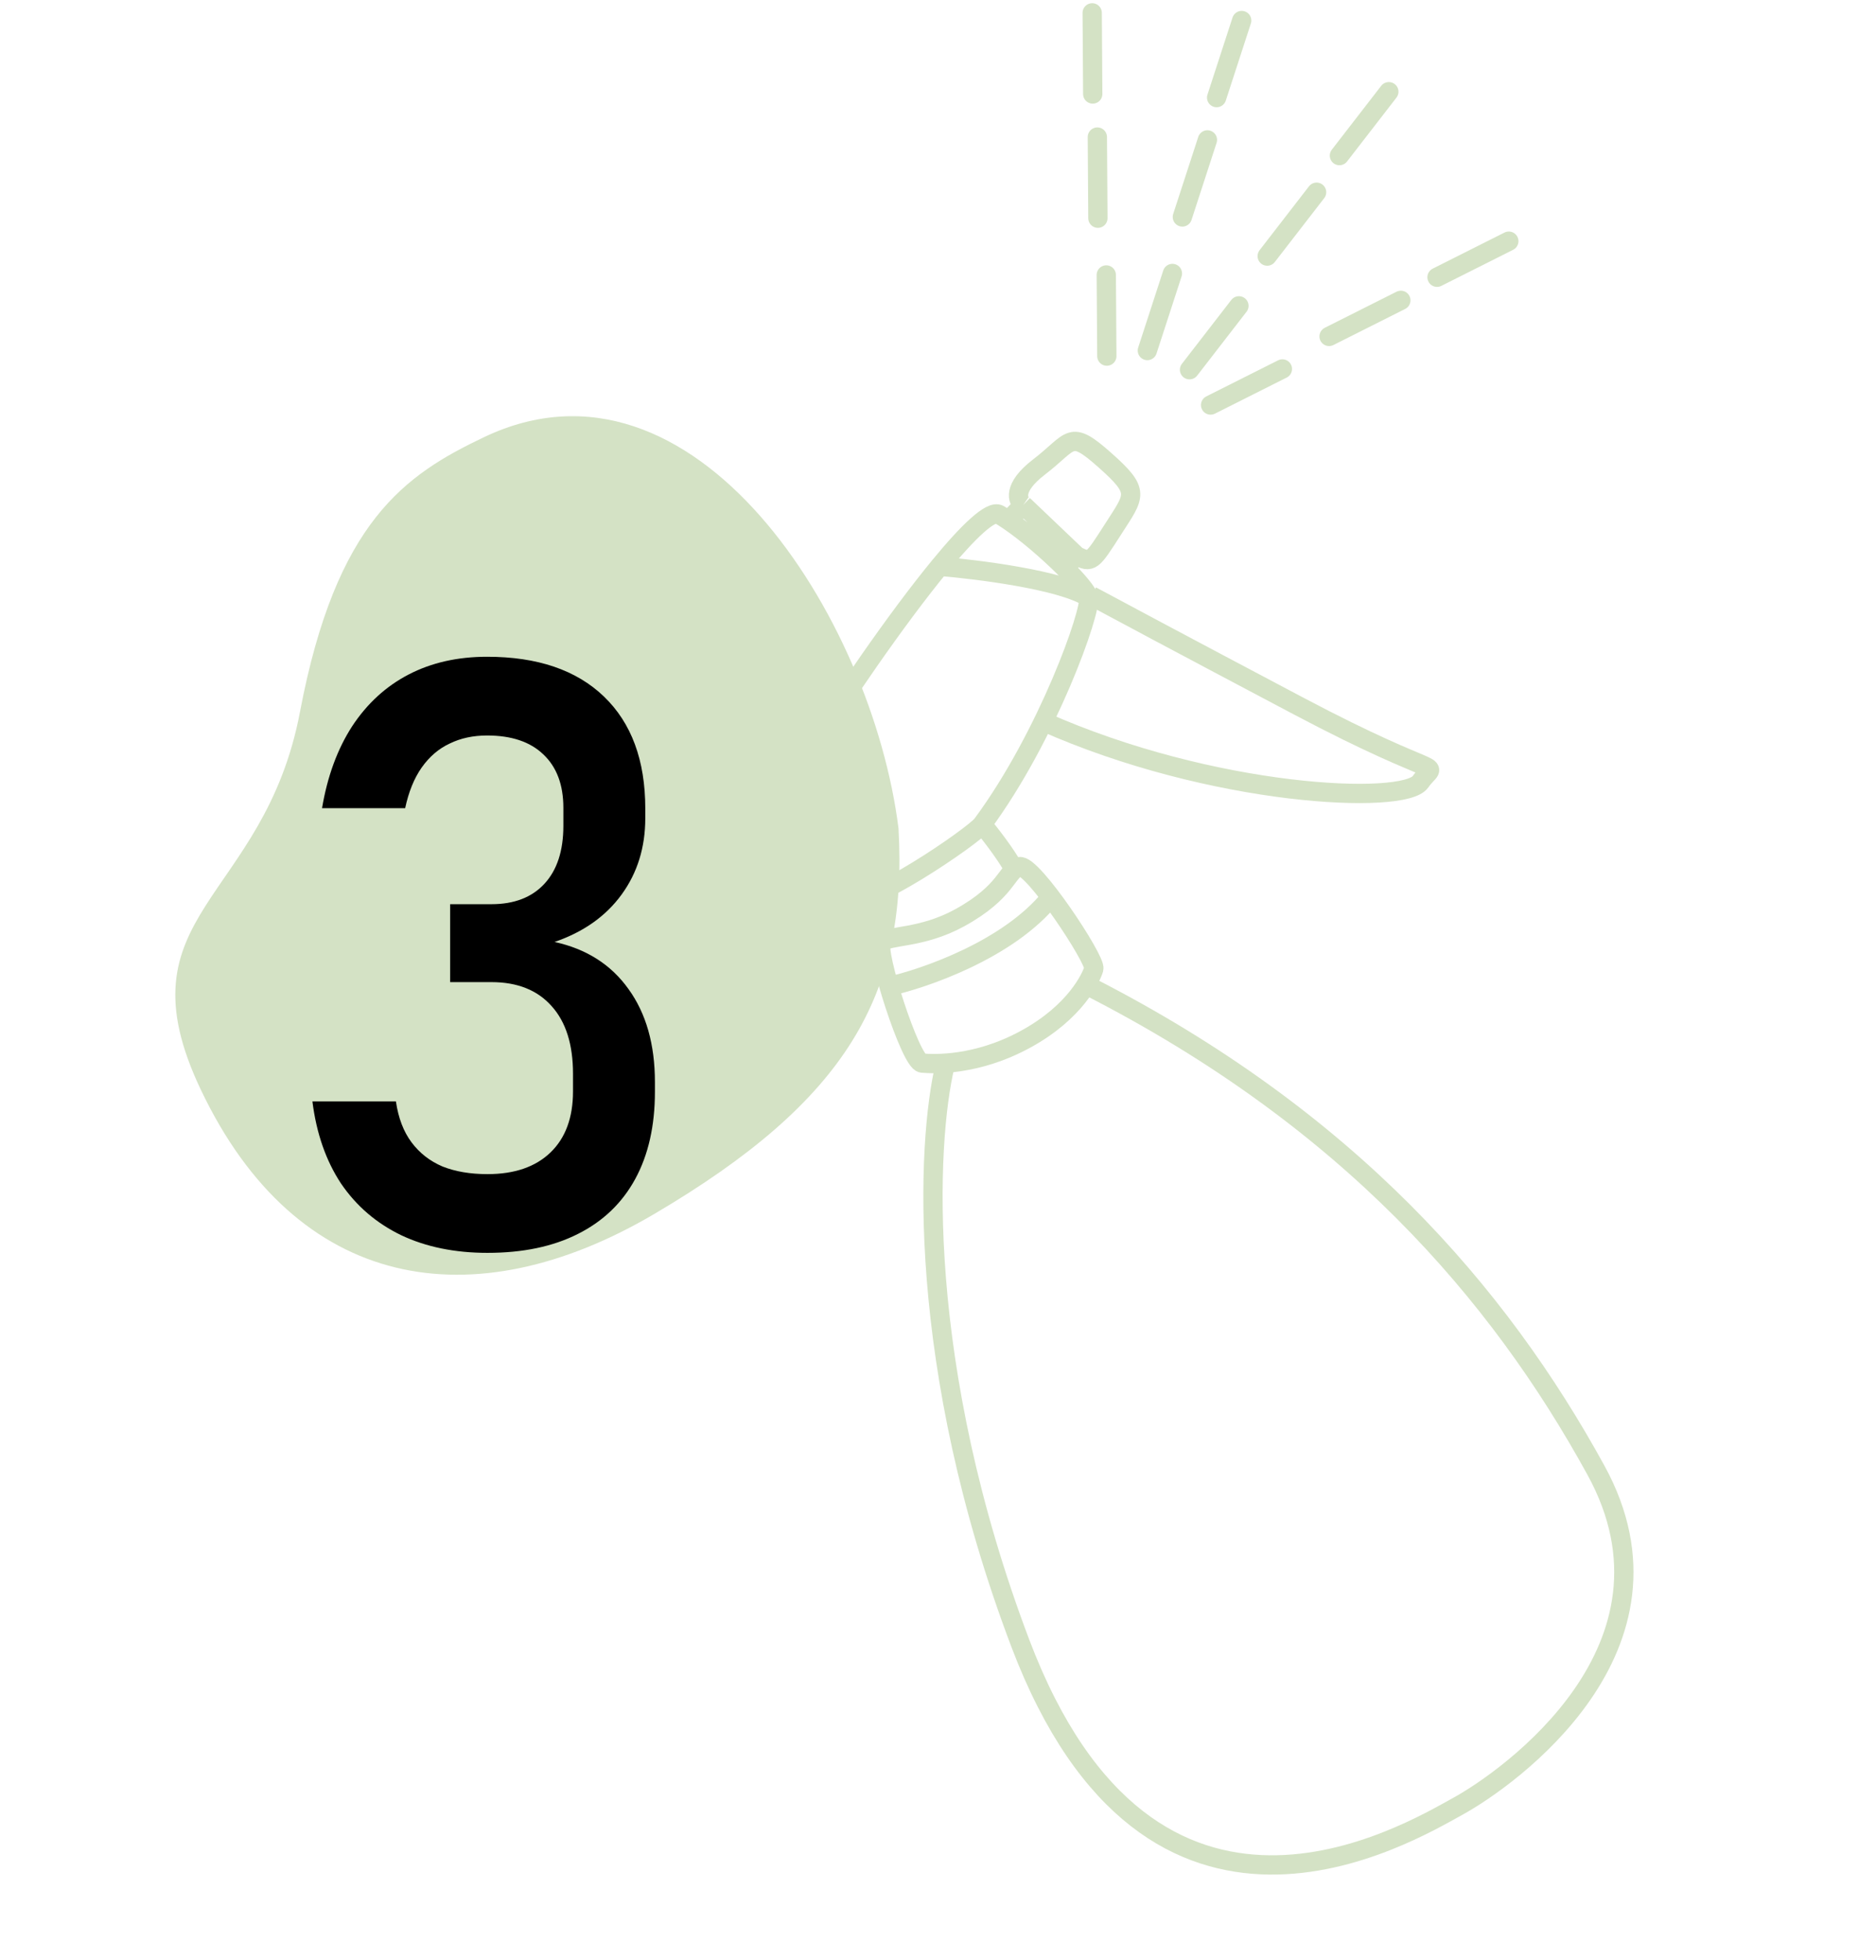
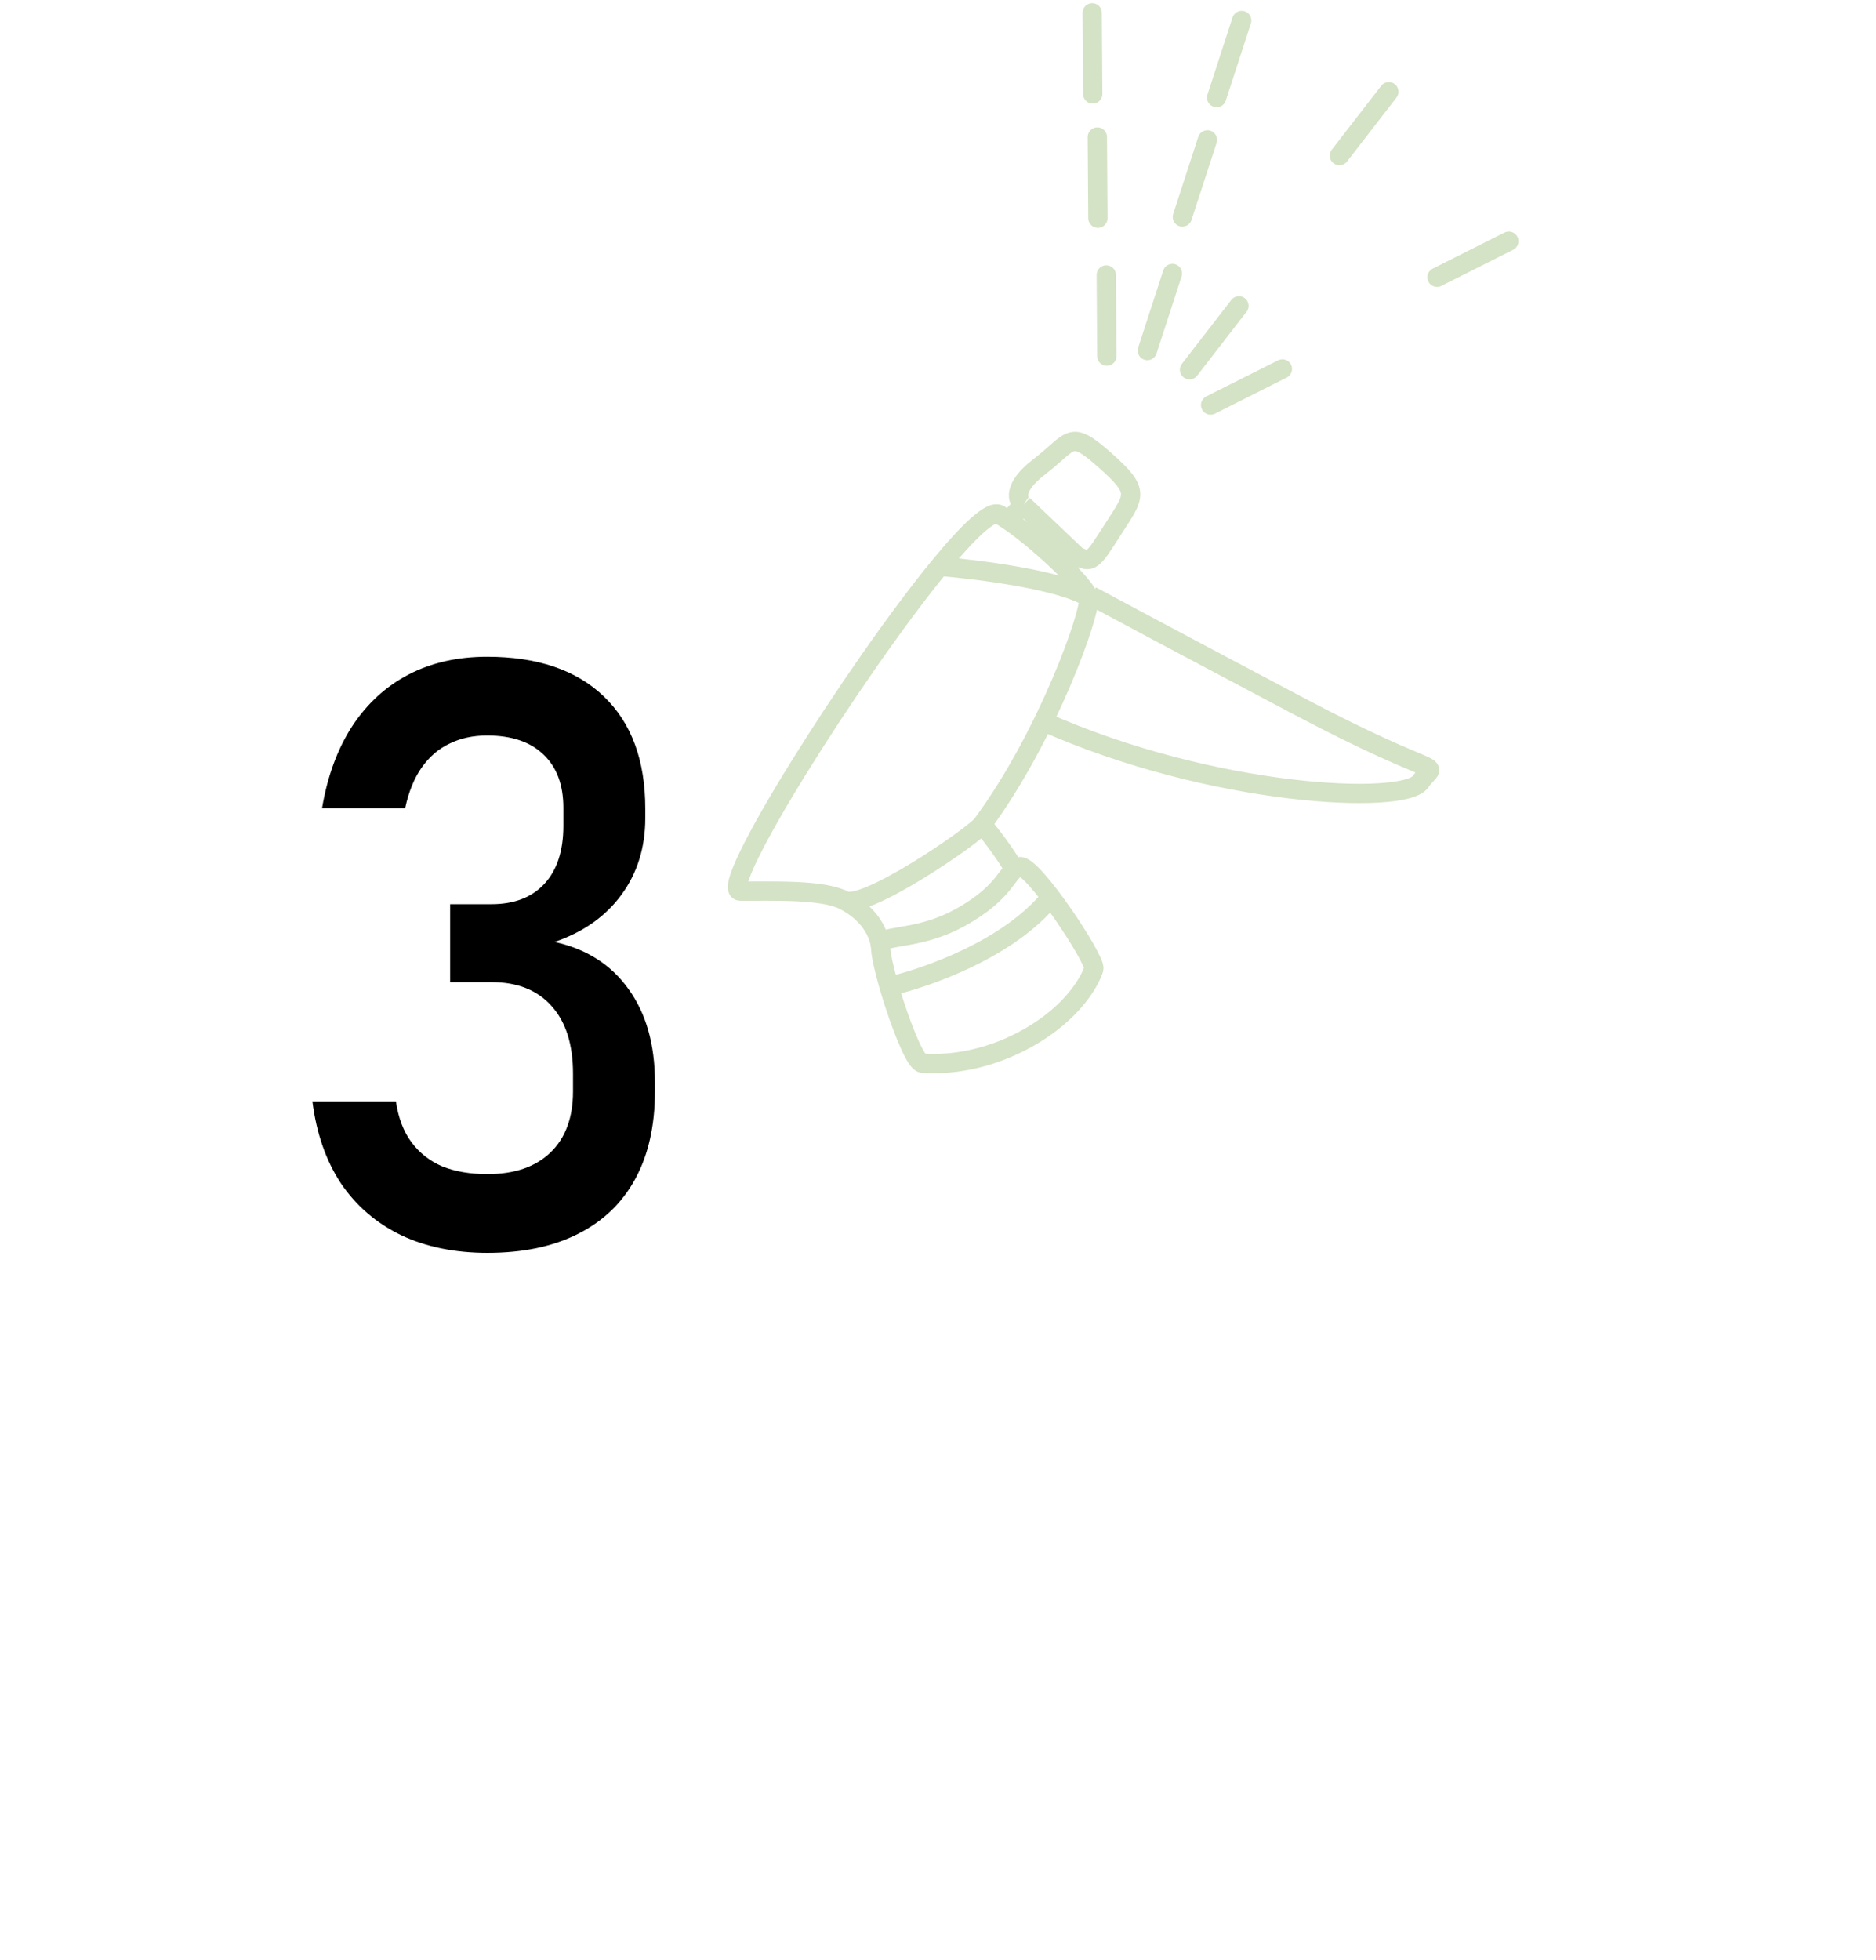
<svg xmlns="http://www.w3.org/2000/svg" width="292" height="305" viewBox="0 0 292 305" fill="none">
-   <path d="M75.355 68.012C108.086 52.436 135.741 96.073 139.854 128.904C141.335 154.824 131.734 171.279 101.861 188.873C73.602 205.515 46.176 200.905 31.267 169.575C18.181 142.078 41.071 140.415 46.693 110.761C52.315 81.107 63.064 73.861 75.355 68.012Z" fill="#D4E2C5" />
  <mask id="mask0_81_1265" style="mask-type:alpha" maskUnits="userSpaceOnUse" x="27" y="64" width="114" height="135">
    <path d="M75.356 67.729C108.087 52.153 135.742 95.79 139.854 128.621C141.335 154.54 131.735 170.996 101.862 188.589C73.603 205.232 46.177 200.622 31.267 169.291C18.182 141.795 41.071 140.132 46.693 110.477C52.315 80.823 63.065 73.578 75.356 67.729Z" fill="#D4E2C5" />
  </mask>
  <g mask="url(#mask0_81_1265)">
    <path d="M75.876 194.938C70.792 194.938 66.313 194.021 62.438 192.188C58.563 190.313 55.438 187.625 53.063 184.125C50.73 180.584 49.251 176.334 48.626 171.375H61.626C62.001 173.959 62.813 176.084 64.063 177.75C65.313 179.417 66.917 180.667 68.876 181.5C70.876 182.292 73.209 182.688 75.876 182.688C80.084 182.688 83.355 181.563 85.688 179.313C88.021 177.063 89.188 173.896 89.188 169.813V167.063C89.188 162.521 88.084 159.021 85.876 156.563C83.667 154.063 80.542 152.813 76.501 152.813H70.063V140.688H76.501C80.042 140.688 82.792 139.625 84.751 137.5C86.709 135.375 87.688 132.375 87.688 128.5V125.688C87.688 122.104 86.646 119.334 84.563 117.375C82.521 115.417 79.605 114.438 75.813 114.438C73.646 114.438 71.709 114.854 70.001 115.688C68.292 116.479 66.834 117.729 65.626 119.438C64.459 121.104 63.605 123.209 63.063 125.75H50.126C50.959 120.792 52.521 116.542 54.813 113C57.146 109.459 60.084 106.771 63.626 104.938C67.167 103.104 71.23 102.188 75.813 102.188C83.646 102.188 89.709 104.25 94.001 108.375C98.292 112.5 100.438 118.313 100.438 125.813V127.313C100.438 131.854 99.209 135.813 96.751 139.188C94.292 142.563 90.813 145.021 86.313 146.563C91.271 147.646 95.105 150.084 97.813 153.875C100.563 157.667 101.938 162.5 101.938 168.375V169.875C101.938 175.167 100.917 179.688 98.876 183.438C96.834 187.188 93.855 190.042 89.938 192C86.063 193.959 81.376 194.938 75.876 194.938Z" fill="black" />
  </g>
  <g style="mix-blend-mode:multiply">
    <path d="M137.045 147.221C136.805 145.112 135.26 142.057 131.357 140.076M169.437 92.954C169.961 94.948 163.096 114.453 152.882 128.269C151.572 130.04 134.276 141.897 131.357 140.076M169.437 92.954C165.217 90.25 152.224 88.604 146.255 88.118M169.437 92.954C169.222 92.133 167.678 90.3 165.585 88.223M131.357 140.076C127.978 138.362 120.385 138.682 115.237 138.654C111.388 138.634 132.999 104.243 146.255 88.118M146.255 88.118C150.728 82.677 154.249 79.316 155.52 80.058C155.977 80.325 156.462 80.634 156.966 80.975M156.966 80.975L159.267 78.573M156.966 80.975C159.725 82.847 163.056 85.714 165.585 88.223M159.267 78.573L167.626 86.533M159.267 78.573C158.348 77.936 157.553 75.863 161.727 72.661C166.945 68.658 166.422 66.664 171.98 71.599C177.539 76.534 176.662 77.015 173.283 82.29C169.903 87.566 169.903 87.565 167.626 86.533M167.626 86.533L165.585 88.223" stroke="#D4E2C5" stroke-width="3" />
    <path d="M152.882 128.269C153.976 129.57 156.5 132.786 157.847 135.24" stroke="#D4E2C5" stroke-width="3" />
    <path d="M169.876 92.713C172.846 94.316 183.445 99.984 202.08 109.835C225.374 122.15 223.648 117.964 221.103 121.641C218.558 125.319 188.746 123.993 162.341 112.245" stroke="#D4E2C5" stroke-width="3" />
-     <path d="M147.103 165.721C144.205 177.765 142.49 212.619 158.811 255.677C179.211 309.499 219.018 285.382 226.908 281.053C234.799 276.725 263.561 256.384 248.412 228.767C233.262 201.149 209.853 174.07 169.46 153.456" stroke="#D4E2C5" stroke-width="3" />
    <path d="M159.703 161.66C151.987 165.893 145.307 165.565 143.511 165.41C141.715 165.255 136.126 147.79 137.201 146.63C138.275 145.47 143.401 146.081 149.362 142.81C156.815 138.722 156.687 135.37 158.681 134.847C160.675 134.323 170.647 149.383 170.251 150.741C169.856 152.099 167.418 157.428 159.703 161.66Z" stroke="#D4E2C5" stroke-width="3" />
    <path d="M138.135 153.531C143.905 152.267 157.068 147.708 163.561 139.584" stroke="#D4E2C5" stroke-width="3" />
  </g>
  <g style="mix-blend-mode:multiply">
    <path d="M170 2L170.084 14.627" stroke="#D4E2C5" stroke-width="3" stroke-linecap="round" />
  </g>
  <g style="mix-blend-mode:multiply">
    <path d="M193.27 3.193L189.368 15.187" stroke="#D4E2C5" stroke-width="3" stroke-linecap="round" />
  </g>
  <g style="mix-blend-mode:multiply">
    <path d="M216.172 14.269L208.482 24.211" stroke="#D4E2C5" stroke-width="3" stroke-linecap="round" />
  </g>
  <g style="mix-blend-mode:multiply">
    <path d="M234.847 37.525L223.674 43.14" stroke="#D4E2C5" stroke-width="3" stroke-linecap="round" />
  </g>
  <g style="mix-blend-mode:multiply">
    <path d="M170.802 21.325L170.887 33.952" stroke="#D4E2C5" stroke-width="3" stroke-linecap="round" />
  </g>
  <g style="mix-blend-mode:multiply">
    <path d="M187.935 21.766L184.033 33.759" stroke="#D4E2C5" stroke-width="3" stroke-linecap="round" />
  </g>
  <g style="mix-blend-mode:multiply">
-     <path d="M204.93 29.907L197.24 39.849" stroke="#D4E2C5" stroke-width="3" stroke-linecap="round" />
-   </g>
+     </g>
  <g style="mix-blend-mode:multiply">
-     <path d="M218.042 46.73L206.87 52.345" stroke="#D4E2C5" stroke-width="3" stroke-linecap="round" />
-   </g>
+     </g>
  <g style="mix-blend-mode:multiply">
    <path d="M172.193 42.782L172.278 55.409" stroke="#D4E2C5" stroke-width="3" stroke-linecap="round" />
  </g>
  <g style="mix-blend-mode:multiply">
    <path d="M182.487 42.55L178.585 54.543" stroke="#D4E2C5" stroke-width="3" stroke-linecap="round" />
  </g>
  <g style="mix-blend-mode:multiply">
    <path d="M192.839 47.587L185.149 57.529" stroke="#D4E2C5" stroke-width="3" stroke-linecap="round" />
  </g>
  <g style="mix-blend-mode:multiply">
    <path d="M199.604 57.406L188.431 63.021" stroke="#D4E2C5" stroke-width="3" stroke-linecap="round" />
  </g>
</svg>